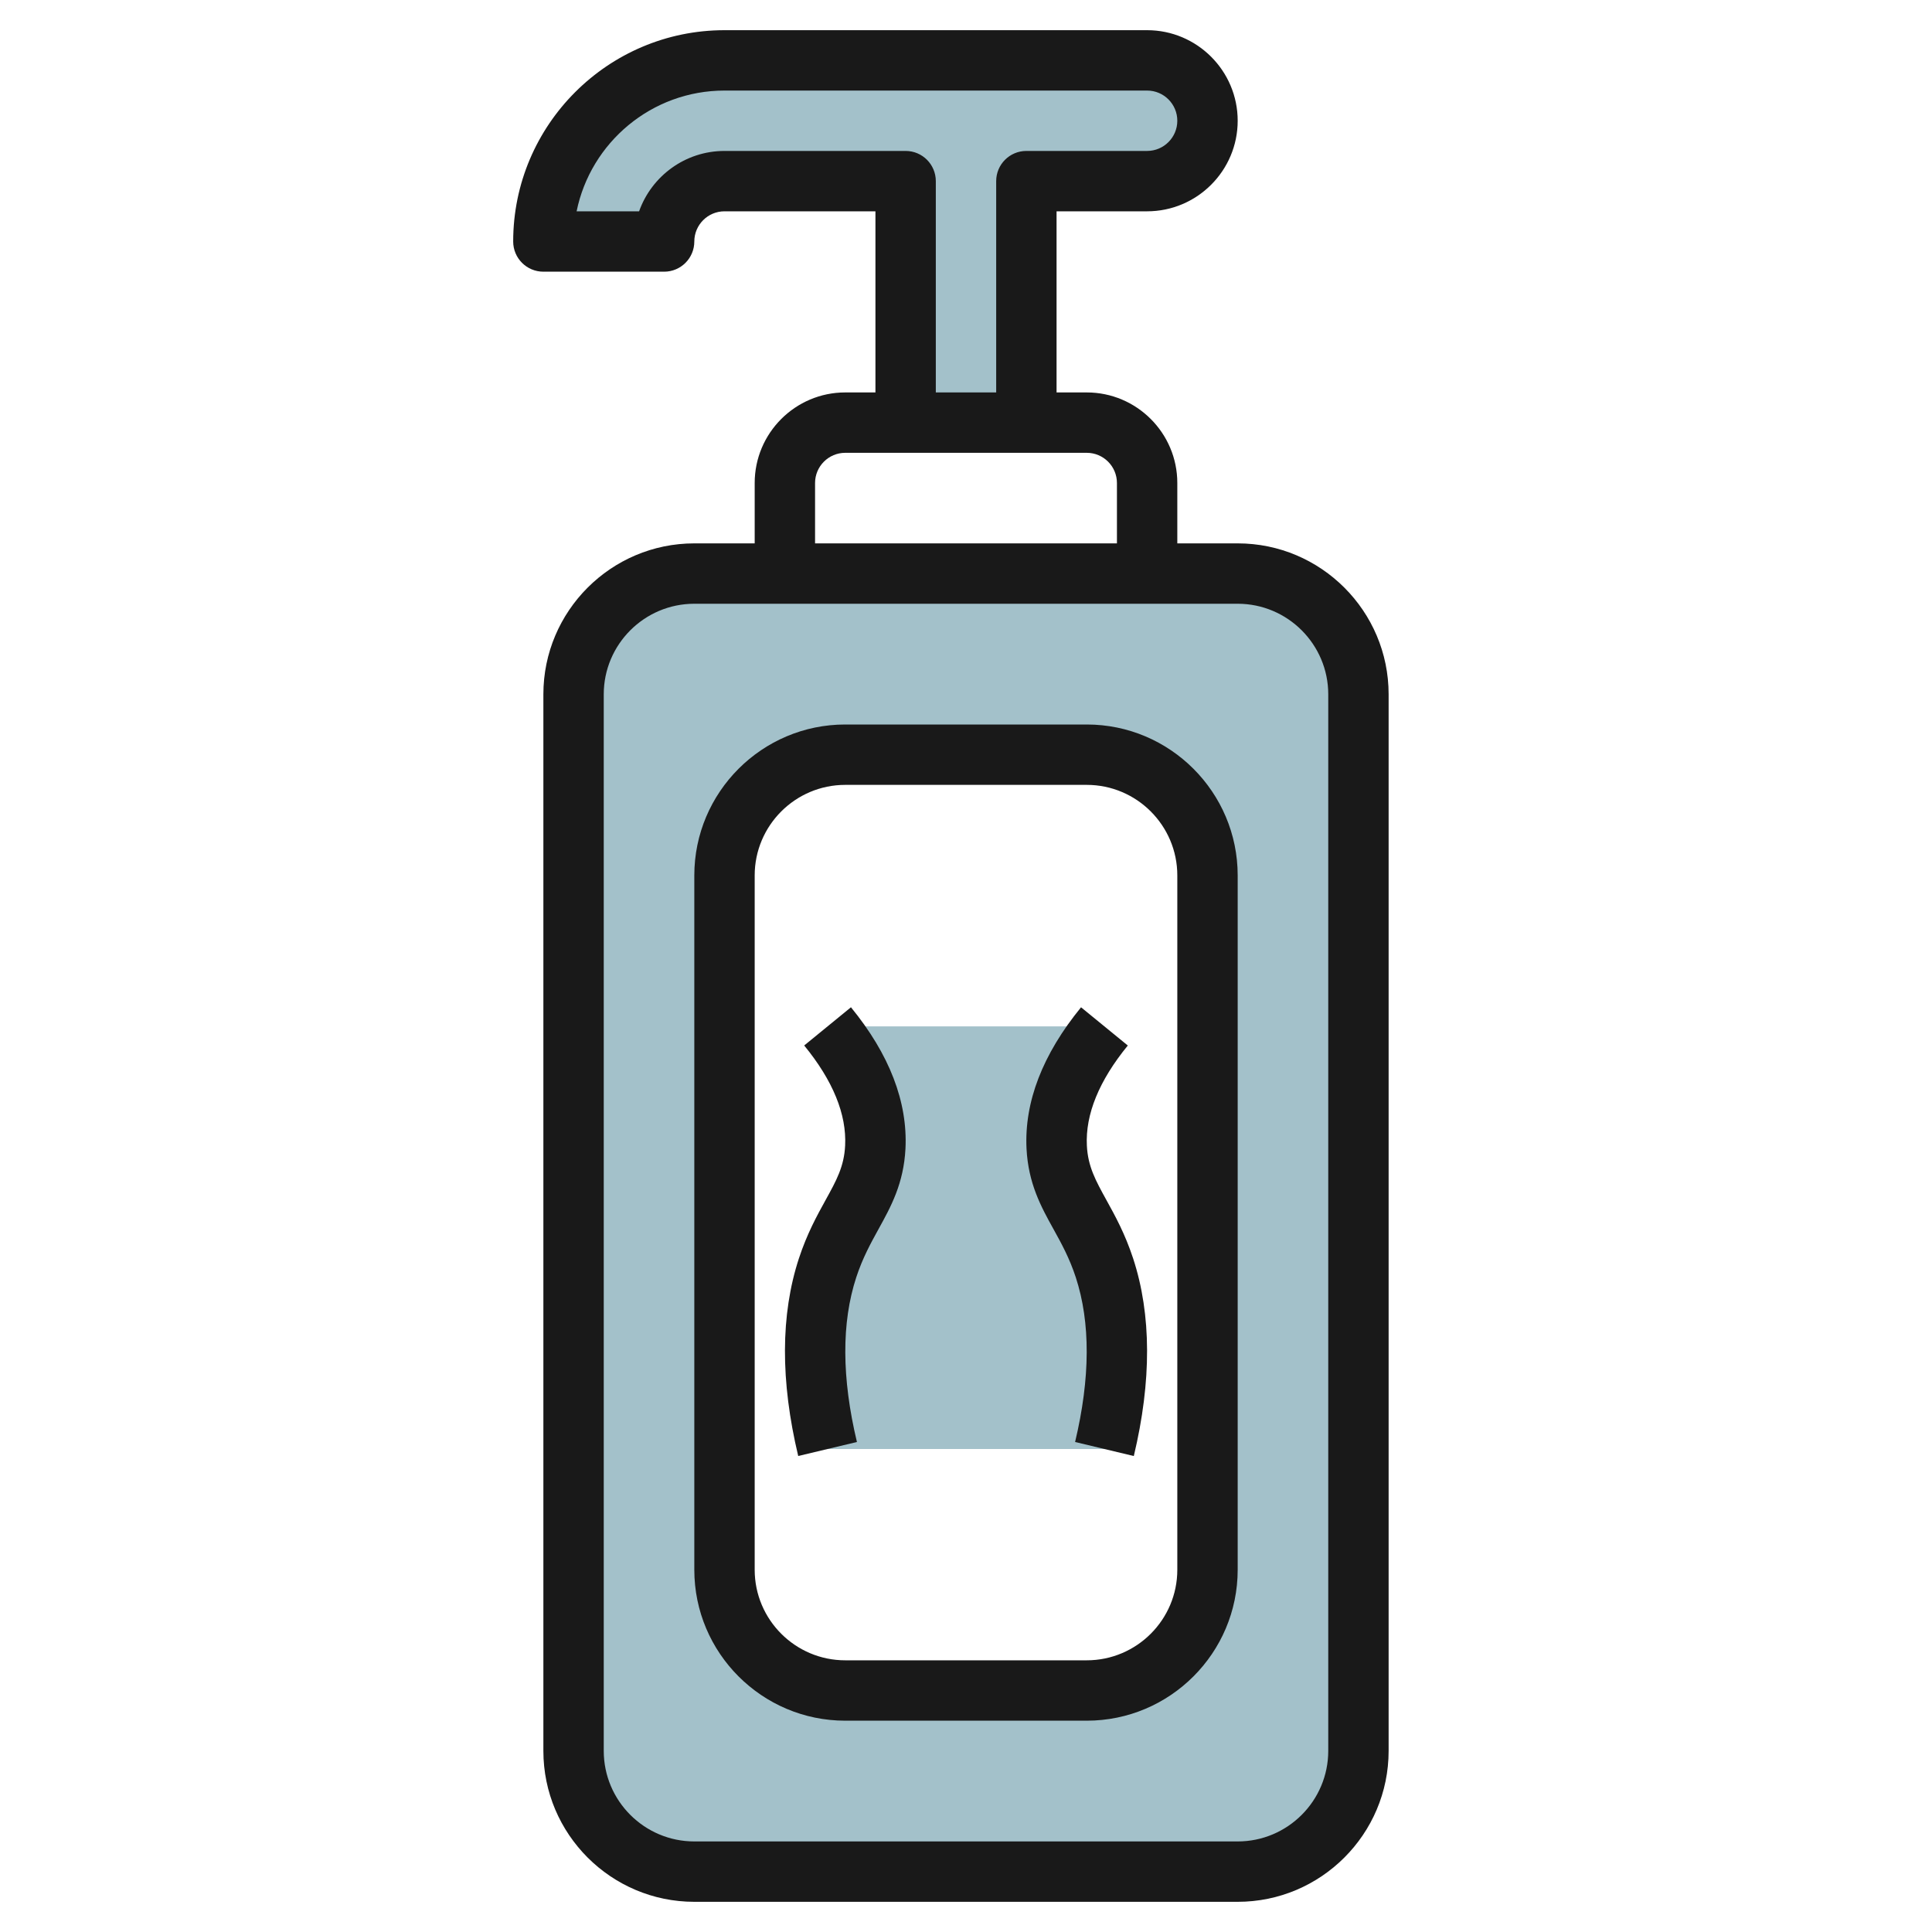
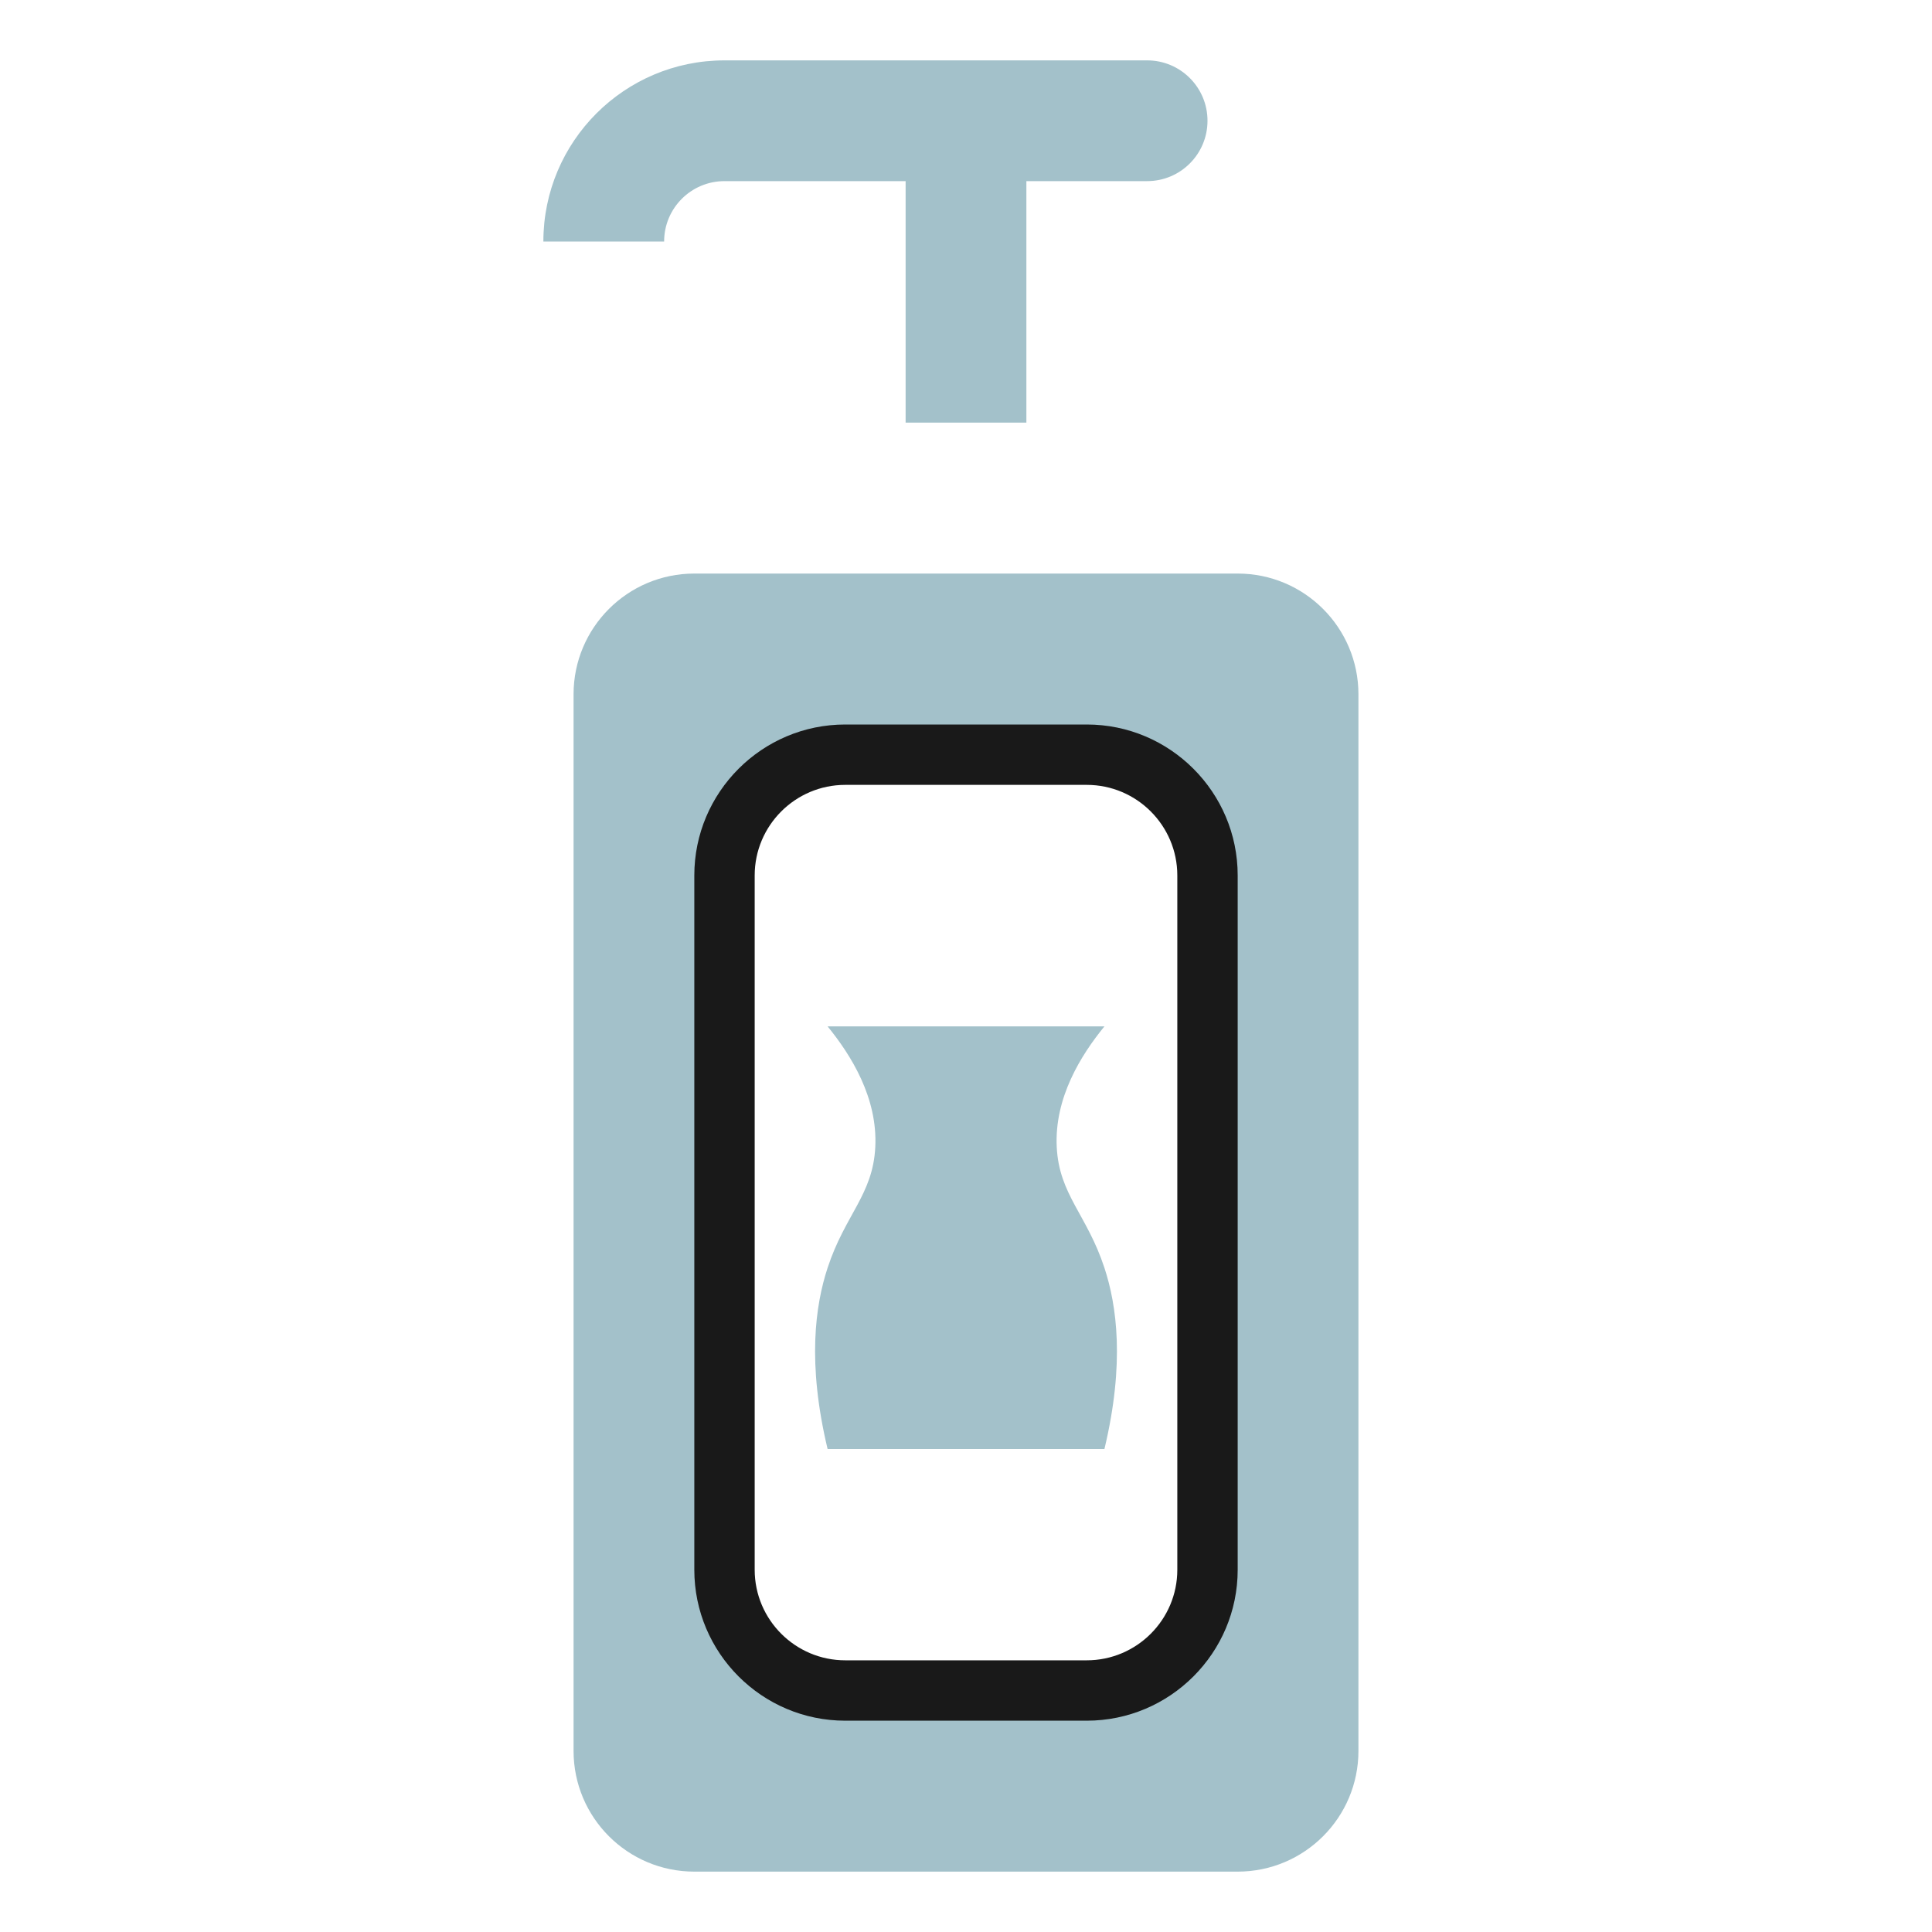
<svg xmlns="http://www.w3.org/2000/svg" id="Artboard_30" enable-background="new 0 0 64 64" height="512" viewBox="0 0 64 64" width="512">
  <g fill="#a3c1ca">
    <path d="m30 14v-8h-6c-1.105 0-2 .895-2 2h-4c0-3.314 2.686-6 6-6h14c1.105 0 2 .895 2 2 0 1.105-.895 2-2 2h-4v8z" />
    <path d="m41 19h-18c-2.209 0-4 1.791-4 4v35c0 2.209 1.791 4 4 4h18c2.209 0 4-1.791 4-4v-35c0-2.209-1.791-4-4-4zm-1 33c0 2.209-1.791 4-4 4h-8c-2.209 0-4-1.791-4-4v-23c0-2.209 1.791-4 4-4h8c2.209 0 4 1.791 4 4z" />
    <path d="m36.586 34c-.78.955-1.662 2.367-1.58 4 .079 1.579 1.002 2.237 1.58 4 .407 1.241.681 3.149 0 6h-9.171c-.681-2.851-.407-4.759 0-6 .578-1.763 1.501-2.421 1.58-4 .082-1.633-.801-3.045-1.58-4z" />
  </g>
  <g fill="#191919">
-     <path d="m28 13c-1.654 0-3 1.346-3 3v2h-2c-2.757 0-5 2.243-5 5v35c0 2.757 2.243 5 5 5h18c2.757 0 5-2.243 5-5v-35c0-2.757-2.243-5-5-5h-2v-2c0-1.654-1.346-3-3-3h-1v-6h3c1.654 0 3-1.346 3-3s-1.346-3-3-3h-14c-3.859 0-7 3.14-7 7 0 .552.447 1 1 1h4c.553 0 1-.448 1-1 0-.551.448-1 1-1h5v6zm16 10v35c0 1.654-1.346 3-3 3h-18c-1.654 0-3-1.346-3-3v-35c0-1.654 1.346-3 3-3h18c1.654 0 3 1.346 3 3zm-7-7v2h-10v-2c0-.551.448-1 1-1h8c.552 0 1 .449 1 1zm-7-11h-6c-1.304 0-2.416.836-2.829 2h-2.07c.464-2.279 2.484-4 4.899-4h14c.552 0 1 .449 1 1s-.448 1-1 1h-4c-.553 0-1 .448-1 1v7h-2v-7c0-.552-.447-1-1-1z" />
    <path d="m23 52c0 2.757 2.243 5 5 5h8c2.757 0 5-2.243 5-5v-23c0-2.757-2.243-5-5-5h-8c-2.757 0-5 2.243-5 5zm2-23c0-1.654 1.346-3 3-3h8c1.654 0 3 1.346 3 3v23c0 1.654-1.346 3-3 3h-8c-1.654 0-3-1.346-3-3z" />
-     <path d="m28.387 47.768c-.506-2.12-.514-3.956-.022-5.456.21-.641.478-1.125.736-1.594.411-.743.835-1.512.894-2.668.076-1.547-.531-3.123-1.806-4.683l-1.549 1.266c.952 1.164 1.408 2.28 1.356 3.317-.034.694-.291 1.159-.646 1.801-.289.524-.617 1.118-.886 1.938-.608 1.857-.615 4.058-.022 6.543z" />
-     <path d="m35.636 42.311c.491 1.5.483 3.336-.022 5.457l1.945.465c.593-2.485.586-4.687-.022-6.544-.269-.82-.597-1.414-.887-1.938-.354-.643-.611-1.106-.646-1.8-.052-1.037.404-2.153 1.356-3.317l-1.549-1.266c-1.274 1.56-1.882 3.135-1.806 4.683.059 1.156.482 1.924.894 2.667.259.468.527.953.737 1.593z" />
  </g>
</svg>